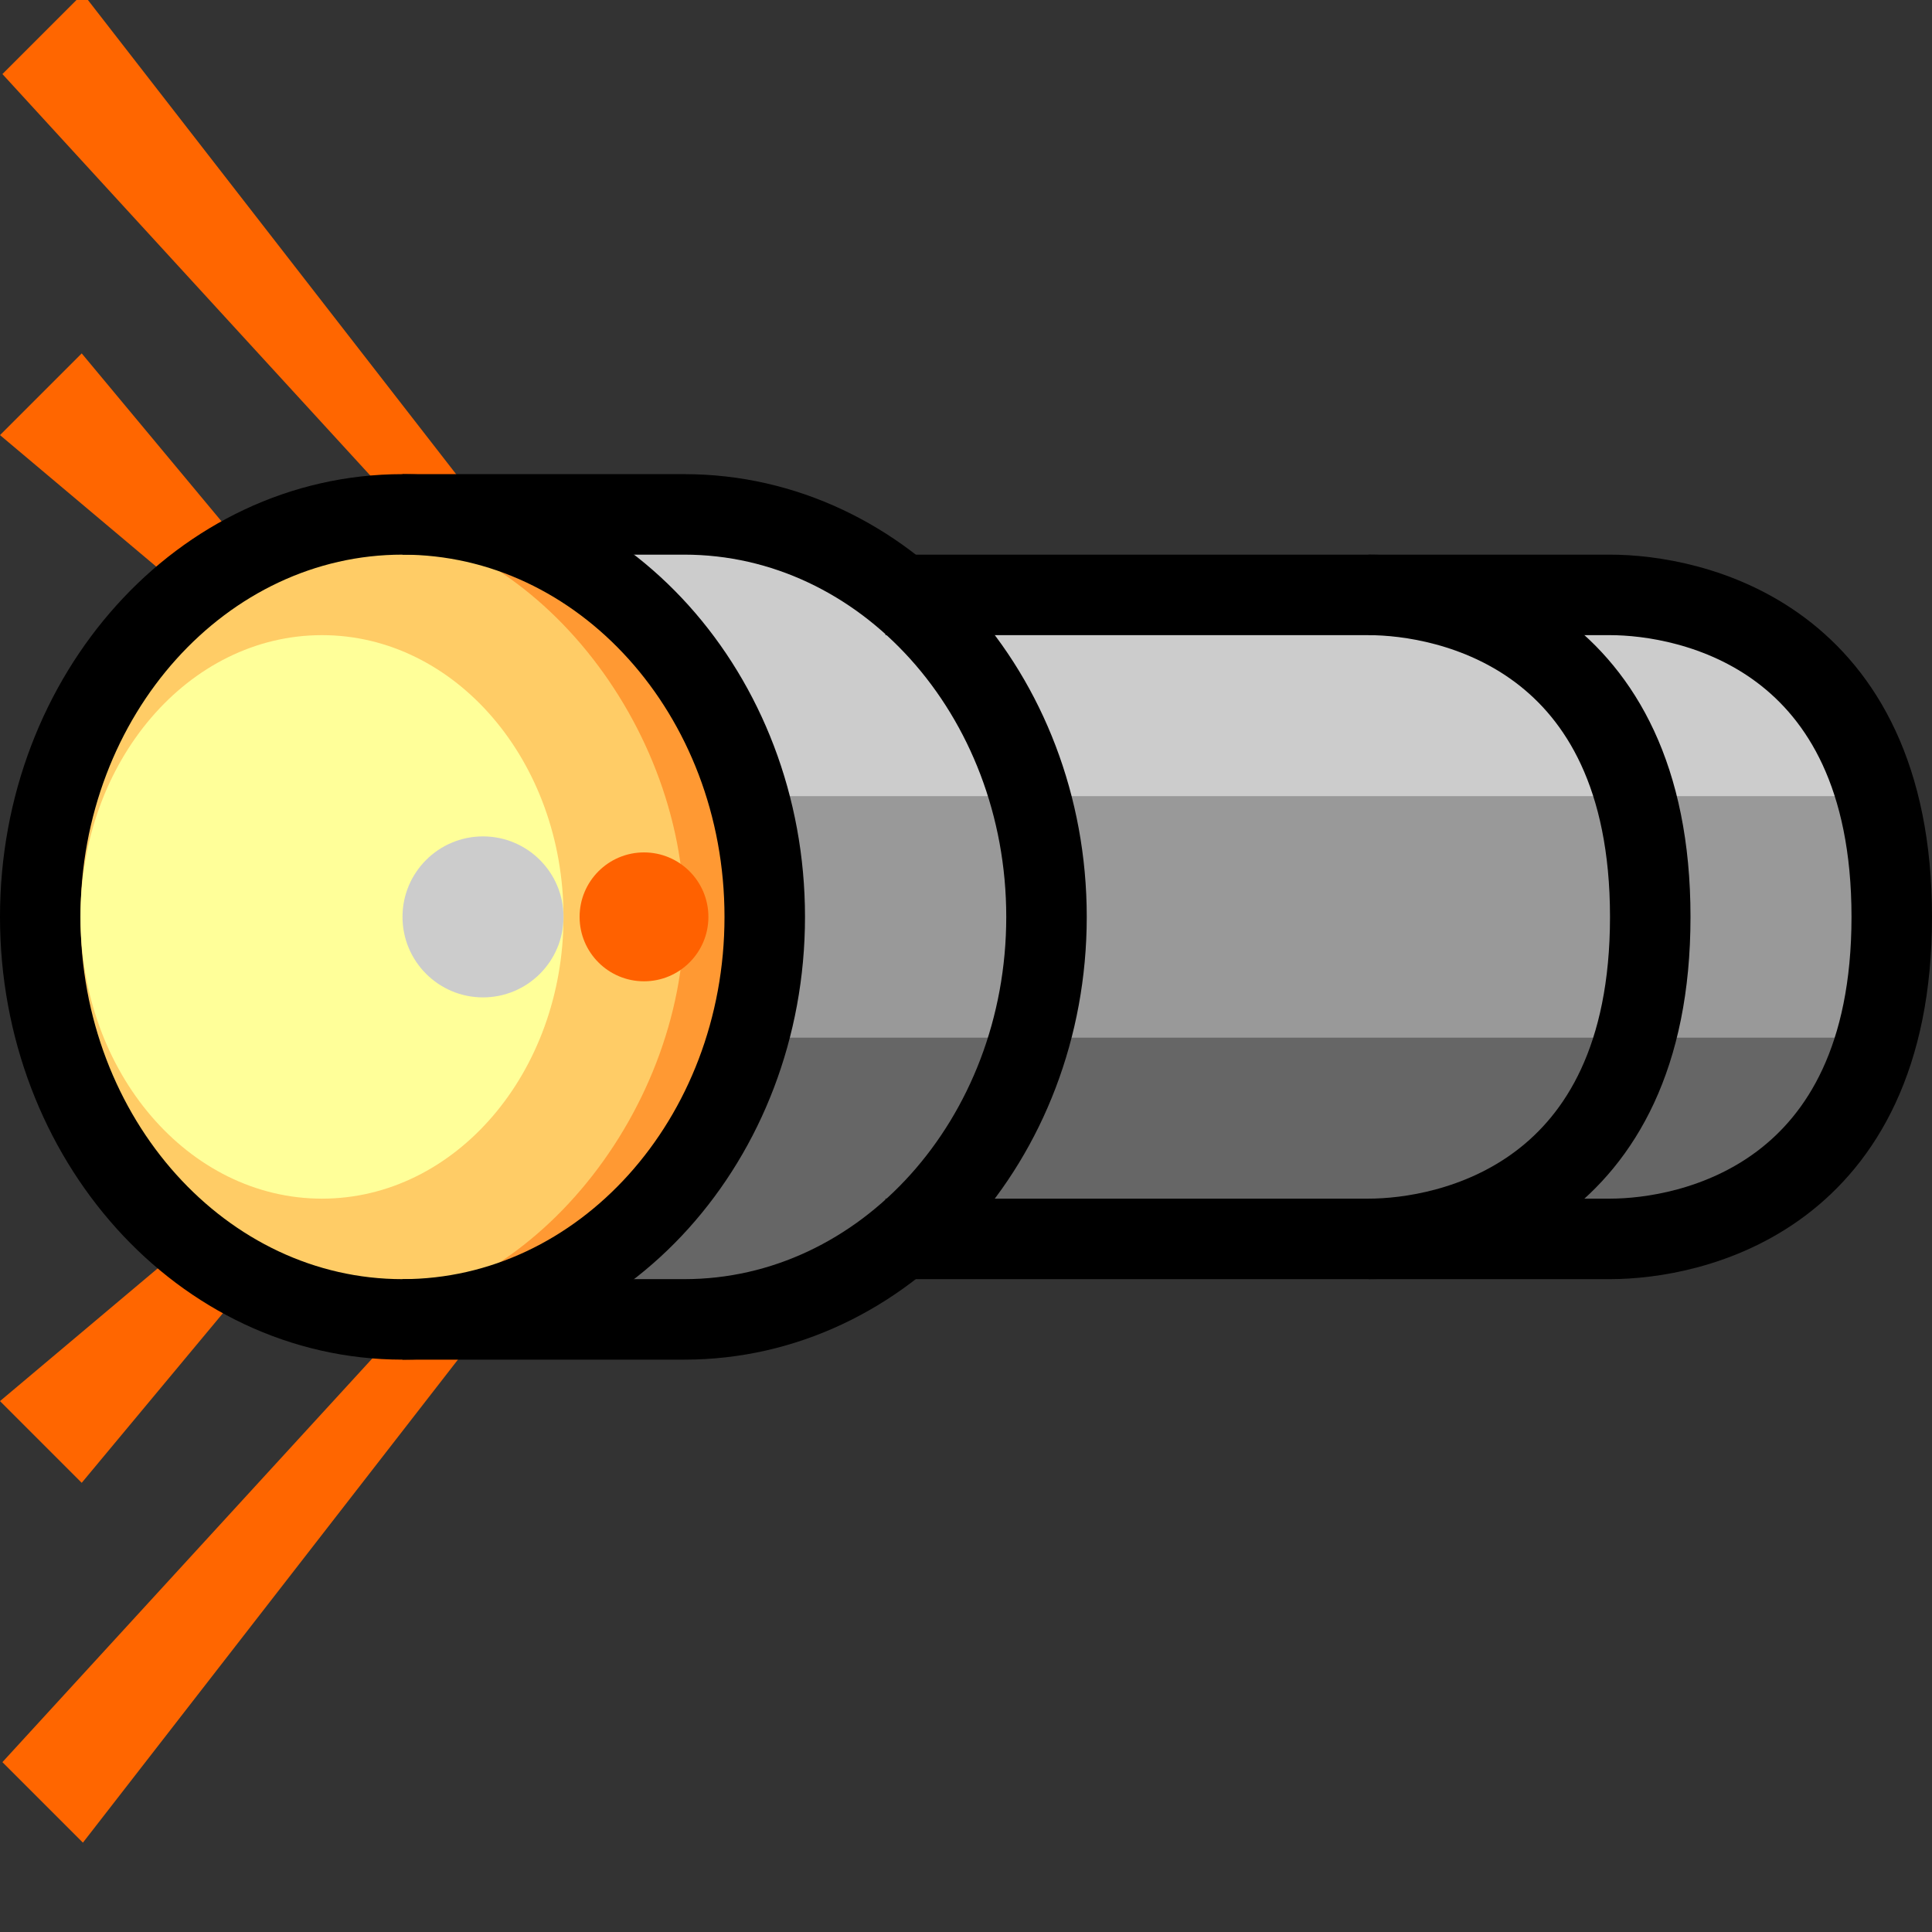
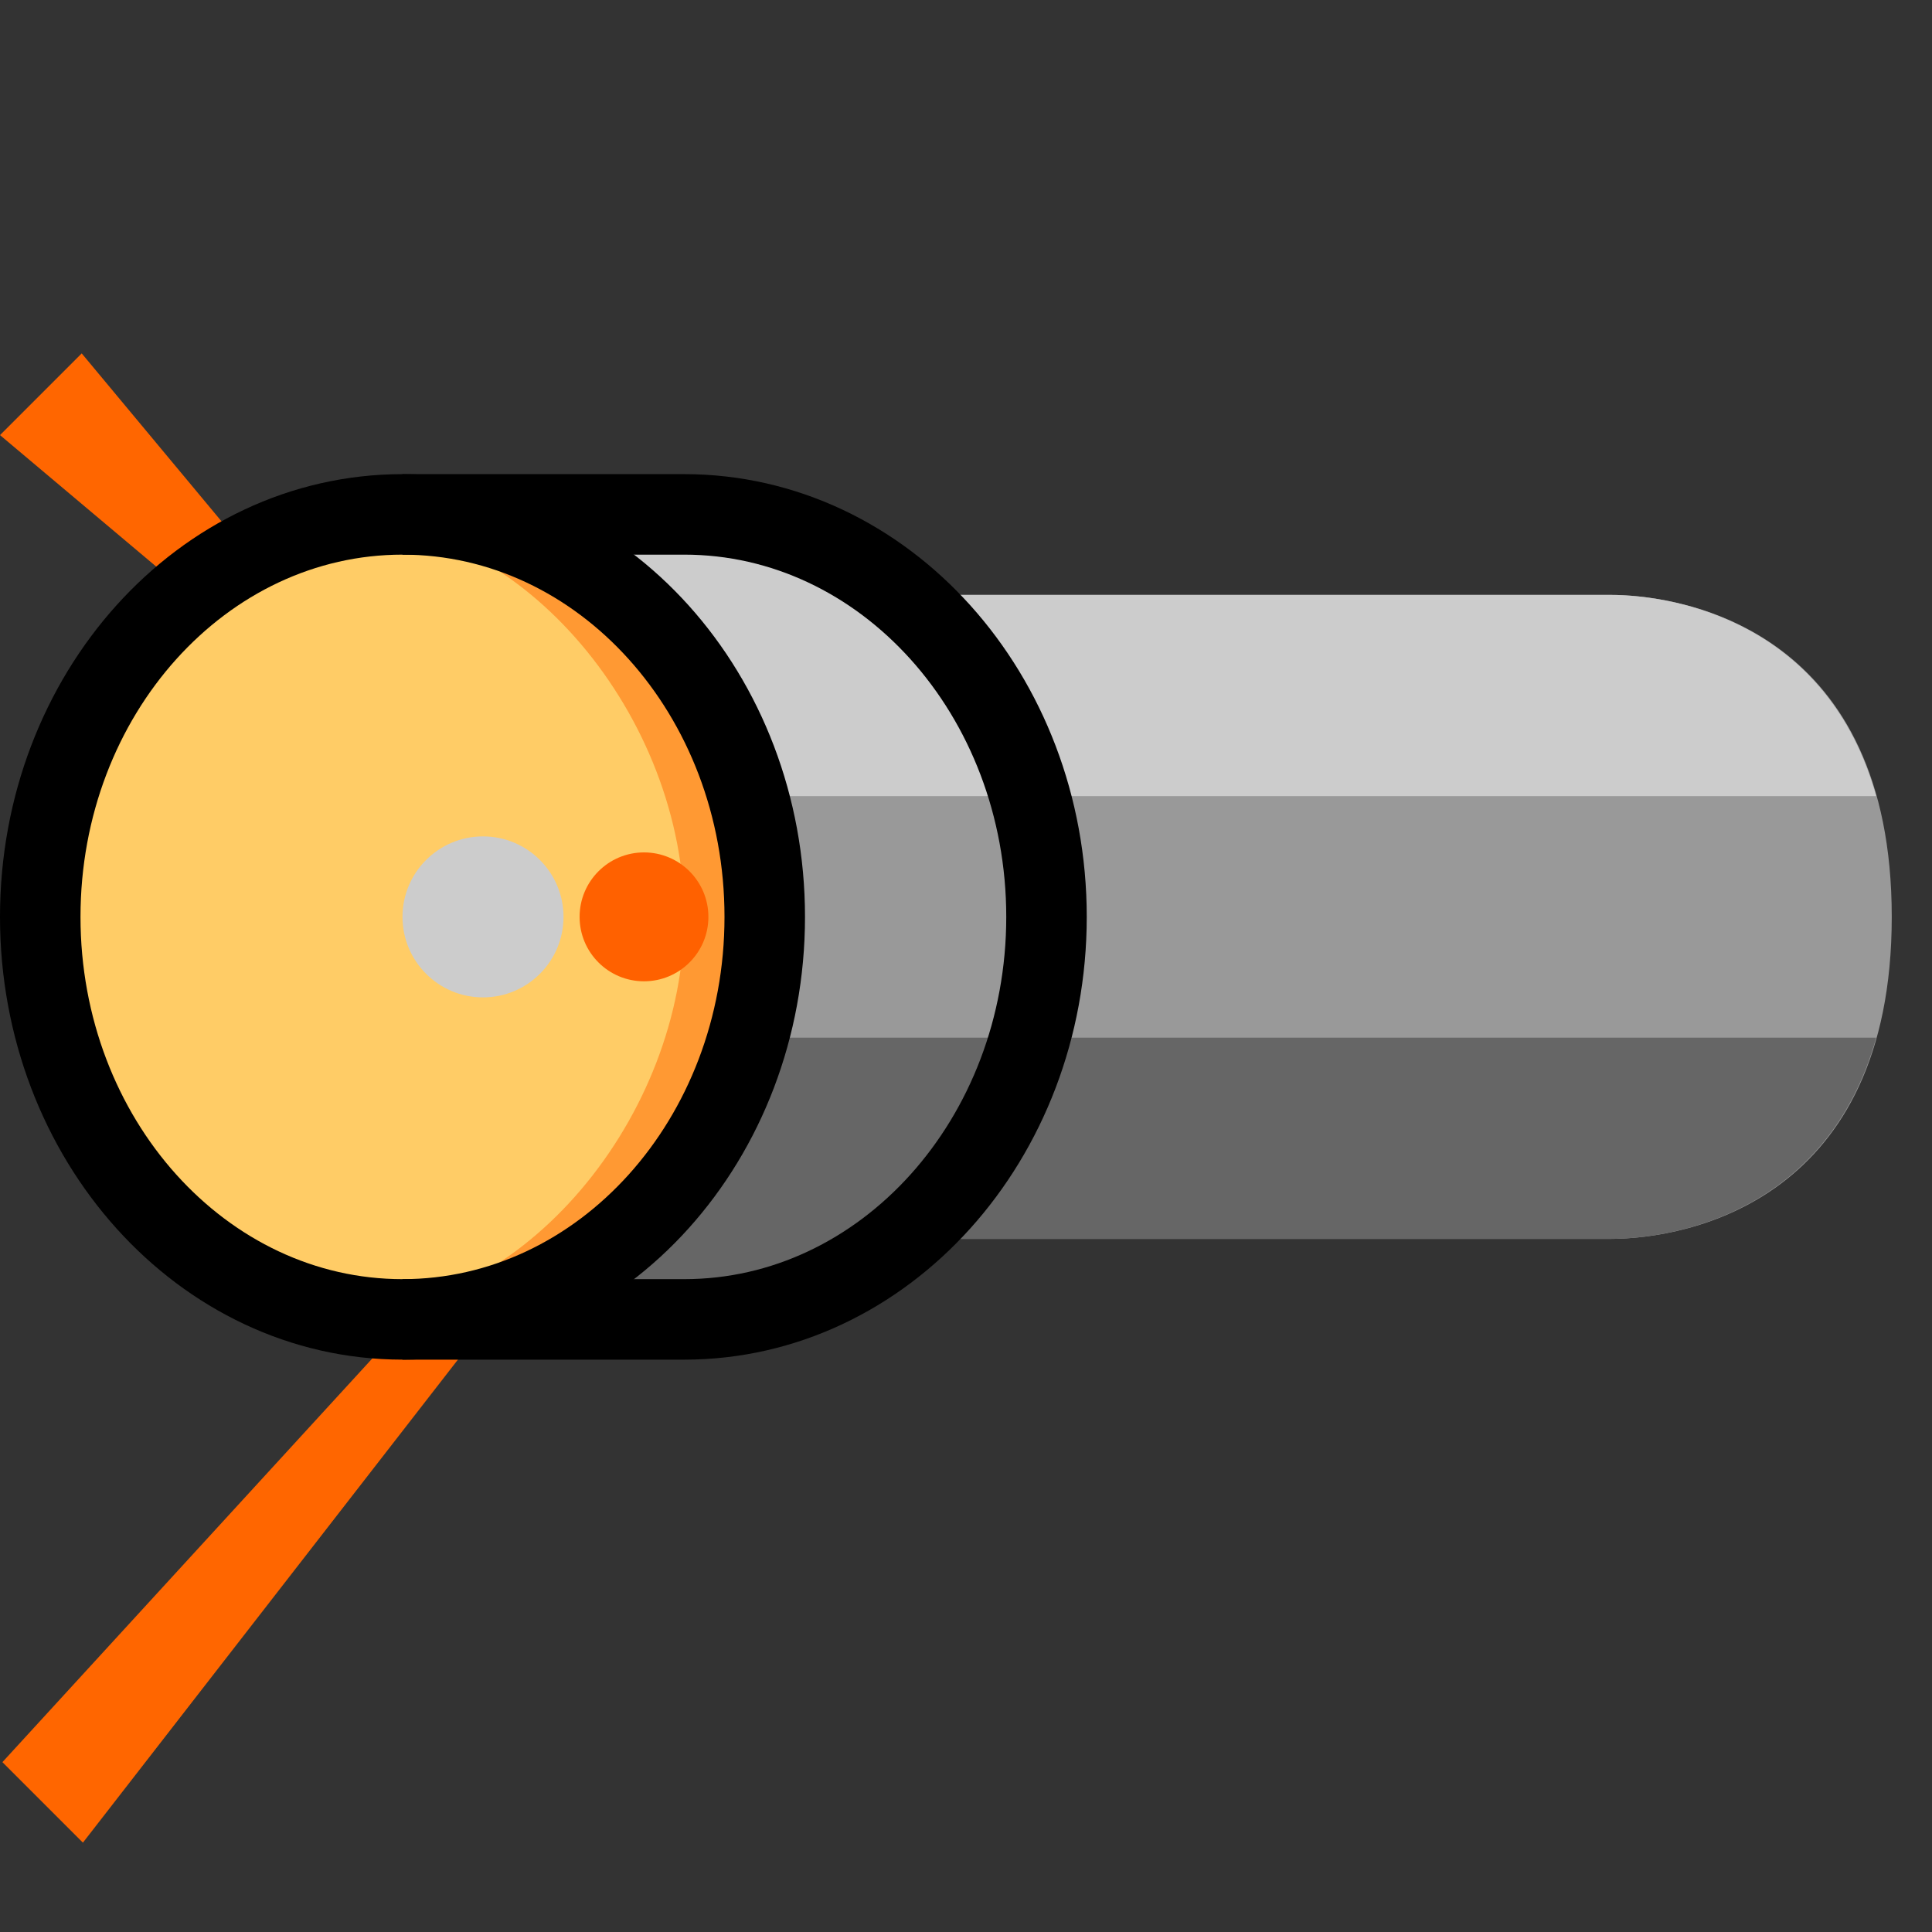
<svg xmlns="http://www.w3.org/2000/svg" width="24" height="24">
  <rect width="100%" height="100%" fill="#333333" stroke="none" />
  <g transform="translate(-264,-386)" id="KDDI_D_130">
    <g>
      <path style="stroke:none; fill:#999" d="M 284 393.39L 275.175 393.39C 274.426 392.77 273.506 392.39 272.5 392.39C 272.156 392.39 269 392.39 269 392.39L 269 402.39C 269 402.39 272.155 402.39 272.5 402.39C 273.506 402.39 274.426 402.01 275.175 401.39L 284 401.39C 285 401.39 287.5 400.89 287.5 397.39C 287.5 393.89 285 393.39 284 393.39z" />
-       <path style="stroke:none; fill:#ccc" d="M 272.5 392.39C 272.156 392.39 269 392.39 269 392.39L 269 395.89L 287.307 395.89C 286.706 393.744 284.834 393.39 284 393.39L 275.175 393.39C 274.426 392.77 273.506 392.39 272.5 392.39z" />
+       <path style="stroke:none; fill:#ccc" d="M 272.5 392.39C 272.156 392.39 269 392.39 269 392.39L 269 395.89L 287.307 395.89C 286.706 393.744 284.834 393.39 284 393.39L 275.175 393.39C 274.426 392.77 273.506 392.39 272.5 392.39" />
      <path style="stroke:none; fill:#666" d="M 269 398.89L 269 402.39C 269 402.39 272.155 402.39 272.5 402.39C 273.506 402.39 274.426 402.01 275.175 401.39L 284 401.39C 284.834 401.39 286.706 401.035 287.307 398.89L 269 398.89z" />
      <path style="stroke:none; fill:#f60" d="M 264 391.405L 266.97 393.905L 267.5 393.375L 265.015 390.39L 264 391.405z" />
-       <path style="stroke:none; fill:#f60" d="M 264.03 386.92L 269.5 392.89L 270.03 392.359L 265.03 385.92L 264.03 386.92z" />
-       <path style="stroke:none; fill:#f60" d="M 264 403.405L 266.97 400.905L 267.5 401.435L 265.015 404.42L 264 403.405z" />
      <path style="stroke:none; fill:#f60" d="M 264.03 407.89L 269.5 401.92L 270.03 402.45L 265.03 408.89L 264.03 407.89z" />
      <path style="stroke:none; fill:#f93" d="M 273.5 397.39C 273.5 400.151 271.485 402.39 269 402.39C 266.515 402.39 264.5 400.151 264.5 397.39C 264.5 394.628 266.515 392.39 269 392.39C 271.485 392.39 273.5 394.628 273.5 397.39z" />
      <path style="stroke:none; fill:#fc6" d="M 268.25 392.474C 266.124 392.872 264.5 394.914 264.5 397.39C 264.5 399.866 266.124 401.907 268.25 402.306C 270.5 402.306 272.5 399.866 272.5 397.39C 272.5 394.914 270.5 392.474 268.25 392.474z" />
      <path style="stroke:#000; stroke-width:1; fill:none" d="M 273.5 397.39C 273.5 400.151 271.485 402.39 269 402.39C 266.515 402.39 264.5 400.151 264.5 397.39C 264.5 394.628 266.515 392.39 269 392.39C 271.485 392.39 273.5 394.628 273.5 397.39z" />
-       <path style="stroke:none; fill:#ff9" d="M 271 397.39C 271 399.323 269.657 400.89 268 400.89C 266.343 400.89 265 399.323 265 397.39C 265 395.457 266.343 393.89 268 393.89C 269.657 393.89 271 395.457 271 397.39z" />
      <path style="stroke:none; fill:#ccc" d="M 271 397.39C 271 397.942 270.552 398.39 270 398.39C 269.448 398.39 269 397.942 269 397.39C 269 396.838 269.448 396.39 270 396.39C 270.552 396.39 271 396.838 271 397.39z" />
      <path style="stroke:none; fill:#ff6100" d="M 272.8 397.39C 272.8 397.832 272.442 398.19 272 398.19C 271.558 398.19 271.2 397.832 271.2 397.39C 271.2 396.948 271.558 396.589 272 396.589C 272.442 396.589 272.8 396.948 272.8 397.39z" />
      <path style="stroke:#000; stroke-width:1; fill:none" d="M 269 392.39C 269 392.39 272.156 392.39 272.5 392.39C 274.985 392.39 277 394.628 277 397.39C 277 400.151 274.985 402.39 272.5 402.39C 272.155 402.39 269 402.39 269 402.39" />
-       <path style="stroke:#000; stroke-width:1; fill:none" d="M 275 393.39L 284 393.39C 285 393.39 287.5 393.89 287.5 397.39C 287.5 400.89 285 401.39 284 401.39L 275 401.39" />
-       <path style="stroke:#000; stroke-width:1; fill:none" d="M 281 393.39C 282 393.39 284.5 393.89 284.5 397.39C 284.5 400.89 282 401.39 281 401.39" />
    </g>
  </g>
</svg>